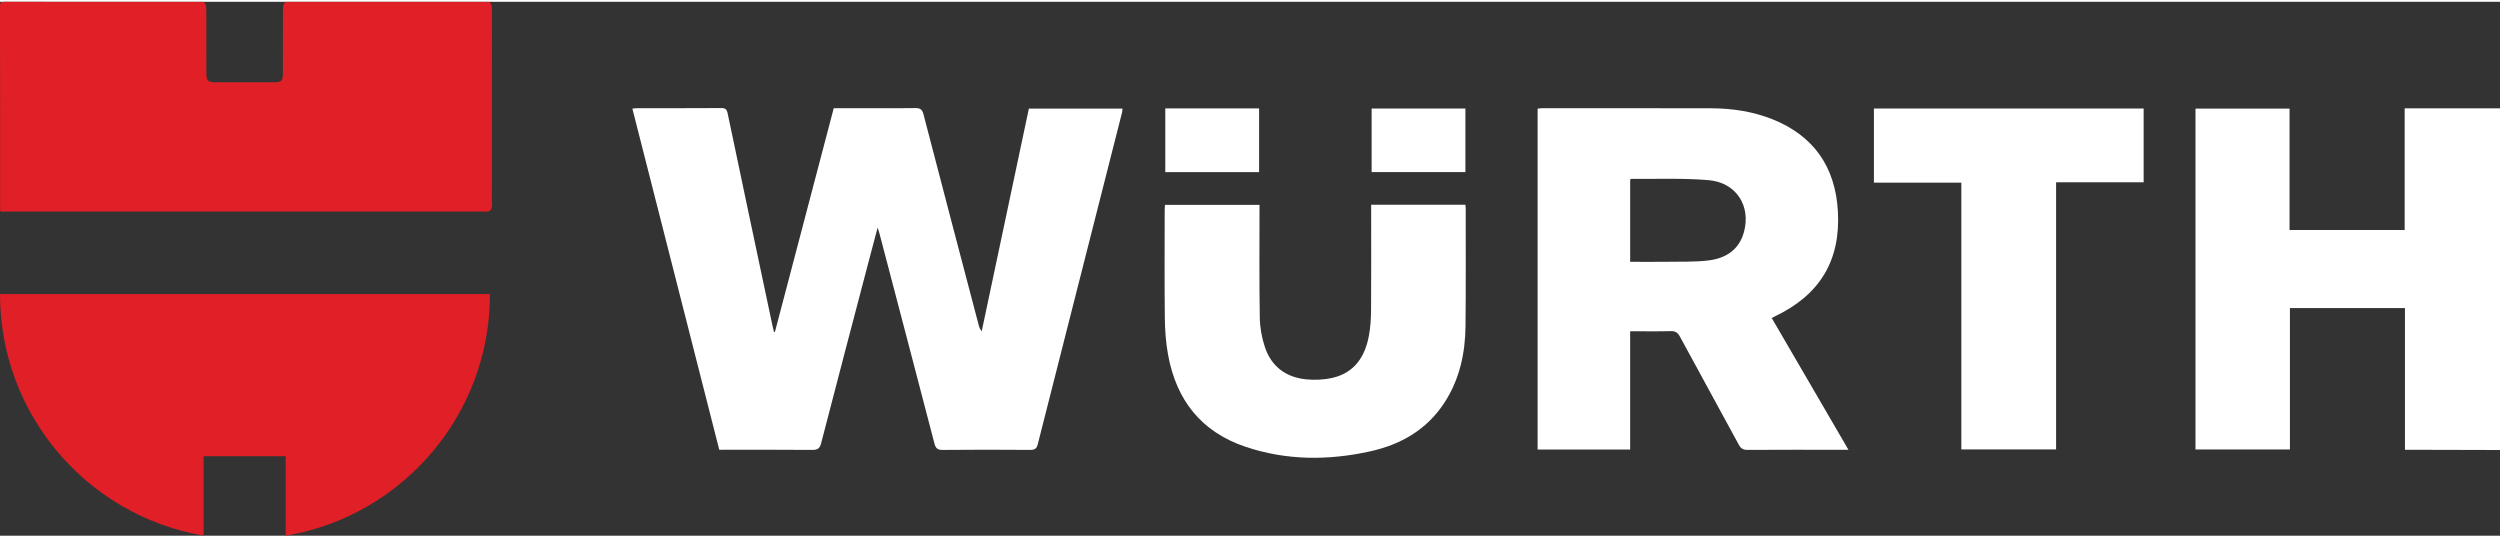
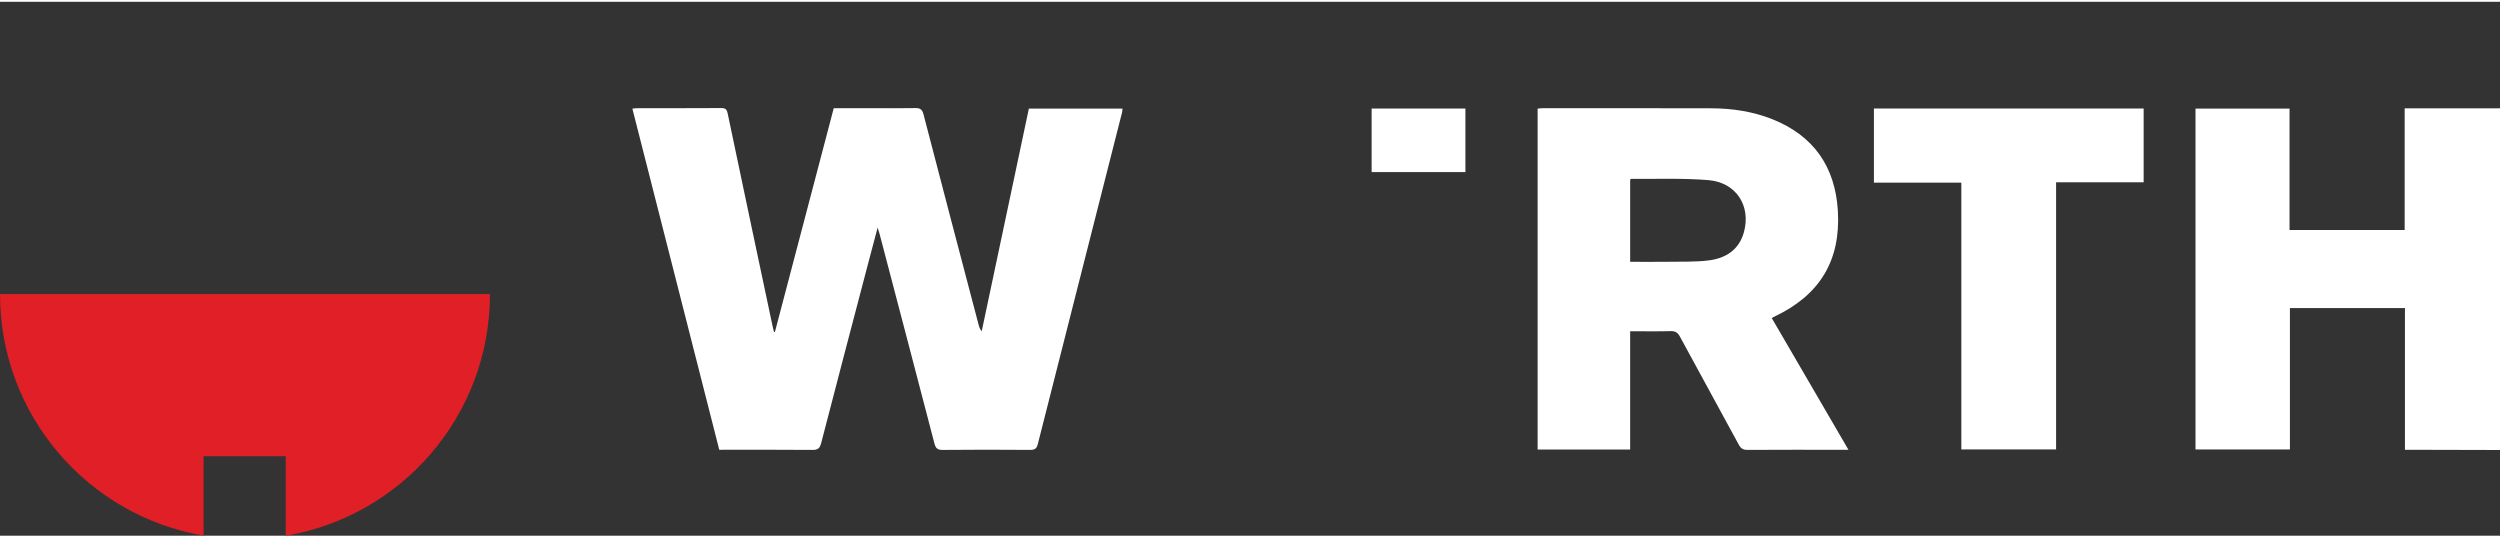
<svg xmlns="http://www.w3.org/2000/svg" id="Ebene_1" data-name="Ebene 1" viewBox="0 0 2100 448.48" width="200" height="43">
  <rect x="0" y="0" width="2100" height="448.48" fill="#333333" stroke="none" />
  <defs>
    <style>
      .cls-1 {
        fill: #e11f26;
      }

      .cls-1, .cls-2 {
        stroke-width: 0px;
      }

      .cls-2 {
        fill: #fff;
      }
    </style>
  </defs>
  <path class="cls-2" d="m2100,376.49c-24.49-.06-48.99-.12-73.48-.18-1.96,0-3.93,0-6.36,0v-119.06h-96.63v118.79h-79.31V89.69h78.99v101.98h96.71v-102.18h80.09v287Z" />
  <path class="cls-2" d="m650.95,277.26c16.44-62.54,32.88-125.07,49.4-187.9,11.95,0,23.6,0,35.24,0,11,0,22,.16,32.99-.08,4.07-.09,6.01.82,7.15,5.22,15.28,58.94,30.81,117.82,46.28,176.71.49,1.85,1.05,3.69,2.64,5.51,13.17-62.22,26.35-124.43,39.59-186.99h78.64c-.11,1.09-.09,2.19-.35,3.22-23.61,92.88-47.26,185.74-70.79,278.64-.97,3.83-2.62,4.84-6.44,4.81-24.5-.18-48.99-.23-73.49.03-4.42.05-5.87-1.51-6.9-5.49-15.25-58.61-30.64-117.17-46.01-175.75-.37-1.39-.83-2.76-1.68-5.55-2.64,9.95-4.95,18.57-7.21,27.21-13.47,51.33-26.99,102.65-40.28,154.03-1.15,4.45-3.01,5.57-7.44,5.53-25.82-.23-51.64-.11-78.11-.11-24.31-95.44-48.6-190.8-72.99-286.55,1.58-.15,2.83-.37,4.08-.38,23.5-.02,46.99.06,70.49-.1,3.54-.02,4.74,1.02,5.48,4.53,12.51,59.78,25.2,119.52,37.86,179.26.31,1.45.71,2.89,1.07,4.33l.78-.14Z" />
  <path class="cls-2" d="m1369.33,376.07h-77.73V89.74c1.37-.12,2.79-.36,4.21-.36,47.15,0,94.31-.05,141.46.08,17.61.05,34.88,2.59,51.34,9.11,34.94,13.85,53.05,40.17,55.21,77.21,2.43,41.63-15.26,70.53-52.85,88.42-.73.35-1.43.76-2.7,1.45,21.38,36.71,42.65,73.25,64.43,110.66h-5.87c-26.33,0-52.65-.08-78.98.09-3.7.02-5.56-1.23-7.28-4.4-16.41-30.29-33.04-60.46-49.43-90.76-1.83-3.38-3.8-4.7-7.71-4.6-11.14.3-22.29.1-34.1.1v99.34Zm.01-157.66c10.98,0,21.58.12,32.19-.03,11.13-.16,22.36.21,33.37-1.09,14.52-1.71,25.89-8.76,30.02-23.86,6.03-22.04-6.59-41.7-29.8-43.63-21.48-1.78-43.19-.85-64.8-1.09-.26,0-.53.33-.98.64v69.06Z" />
-   <path class="cls-2" d="m1151.77,170.44h79.19c.1,1.39.24,2.51.24,3.64-.02,32.82.18,65.64-.17,98.46-.25,22.65-4.93,44.35-17.39,63.71-14.83,23.05-36.82,35.71-62.96,41.44-35.1,7.7-70.15,7.65-104.5-3.92-37.08-12.49-58.06-39.17-64.98-77.14-1.84-10.1-2.62-20.51-2.74-30.79-.35-30.32-.13-60.64-.12-90.96,0-1.31.12-2.61.21-4.32h79.43c0,1.83,0,3.61,0,5.39.02,29.82-.26,59.65.25,89.46.14,8.19,1.66,16.65,4.22,24.44,5.4,16.47,17.67,25.59,34.74,27.3,7.33.73,15.11.36,22.27-1.31,18.27-4.27,27.1-17.67,30.38-35.11,1.35-7.15,1.81-14.55,1.86-21.85.21-27.32.08-54.64.08-81.97v-6.47Z" />
  <path class="cls-2" d="m1800.66,89.64v61.97h-73.55v224.4h-79.58v-224.1h-73.44v-62.27h226.58Z" />
-   <path class="cls-2" d="m978.85,89.55h78.79v53.52h-78.79v-53.52Z" />
  <path class="cls-2" d="m1230.94,89.66v53.38h-78.77v-53.38h78.77Z" />
-   <path class="cls-1" d="m.08,175.72C.08,118.42.11,61.12,0,3.82,0,.72.69,0,3.82,0c55.73.11,111.46.08,167.19.08,2.63,2.05,2.26,5.01,2.27,7.79.1,16.92,0,33.85.06,50.77.03,8.1.85,8.95,8.77,8.97,15.62.05,31.24.04,46.86,0,7.86-.02,8.64-.78,8.67-8.48.06-17.09-.04-34.18.06-51.27.02-2.77-.36-5.74,2.27-7.79h170.93c2.63,2.06,2.25,5.03,2.27,7.81.11,14.79.05,29.58.05,44.36,0,38.05.04,76.1-.06,114.15,0,3.18.99,6.74-1.96,9.38-1.75.8-3.61.42-5.42.42-133.44.02-266.87.02-400.31,0-1.8,0-3.67.46-5.4-.48Z" />
  <path class="cls-1" d="m0,245.53c0,101.8,73.92,186.31,171,202.85v-66.67h69v66.76c97.37-16.29,171.58-100.95,171.58-202.94H0Z" />
</svg>